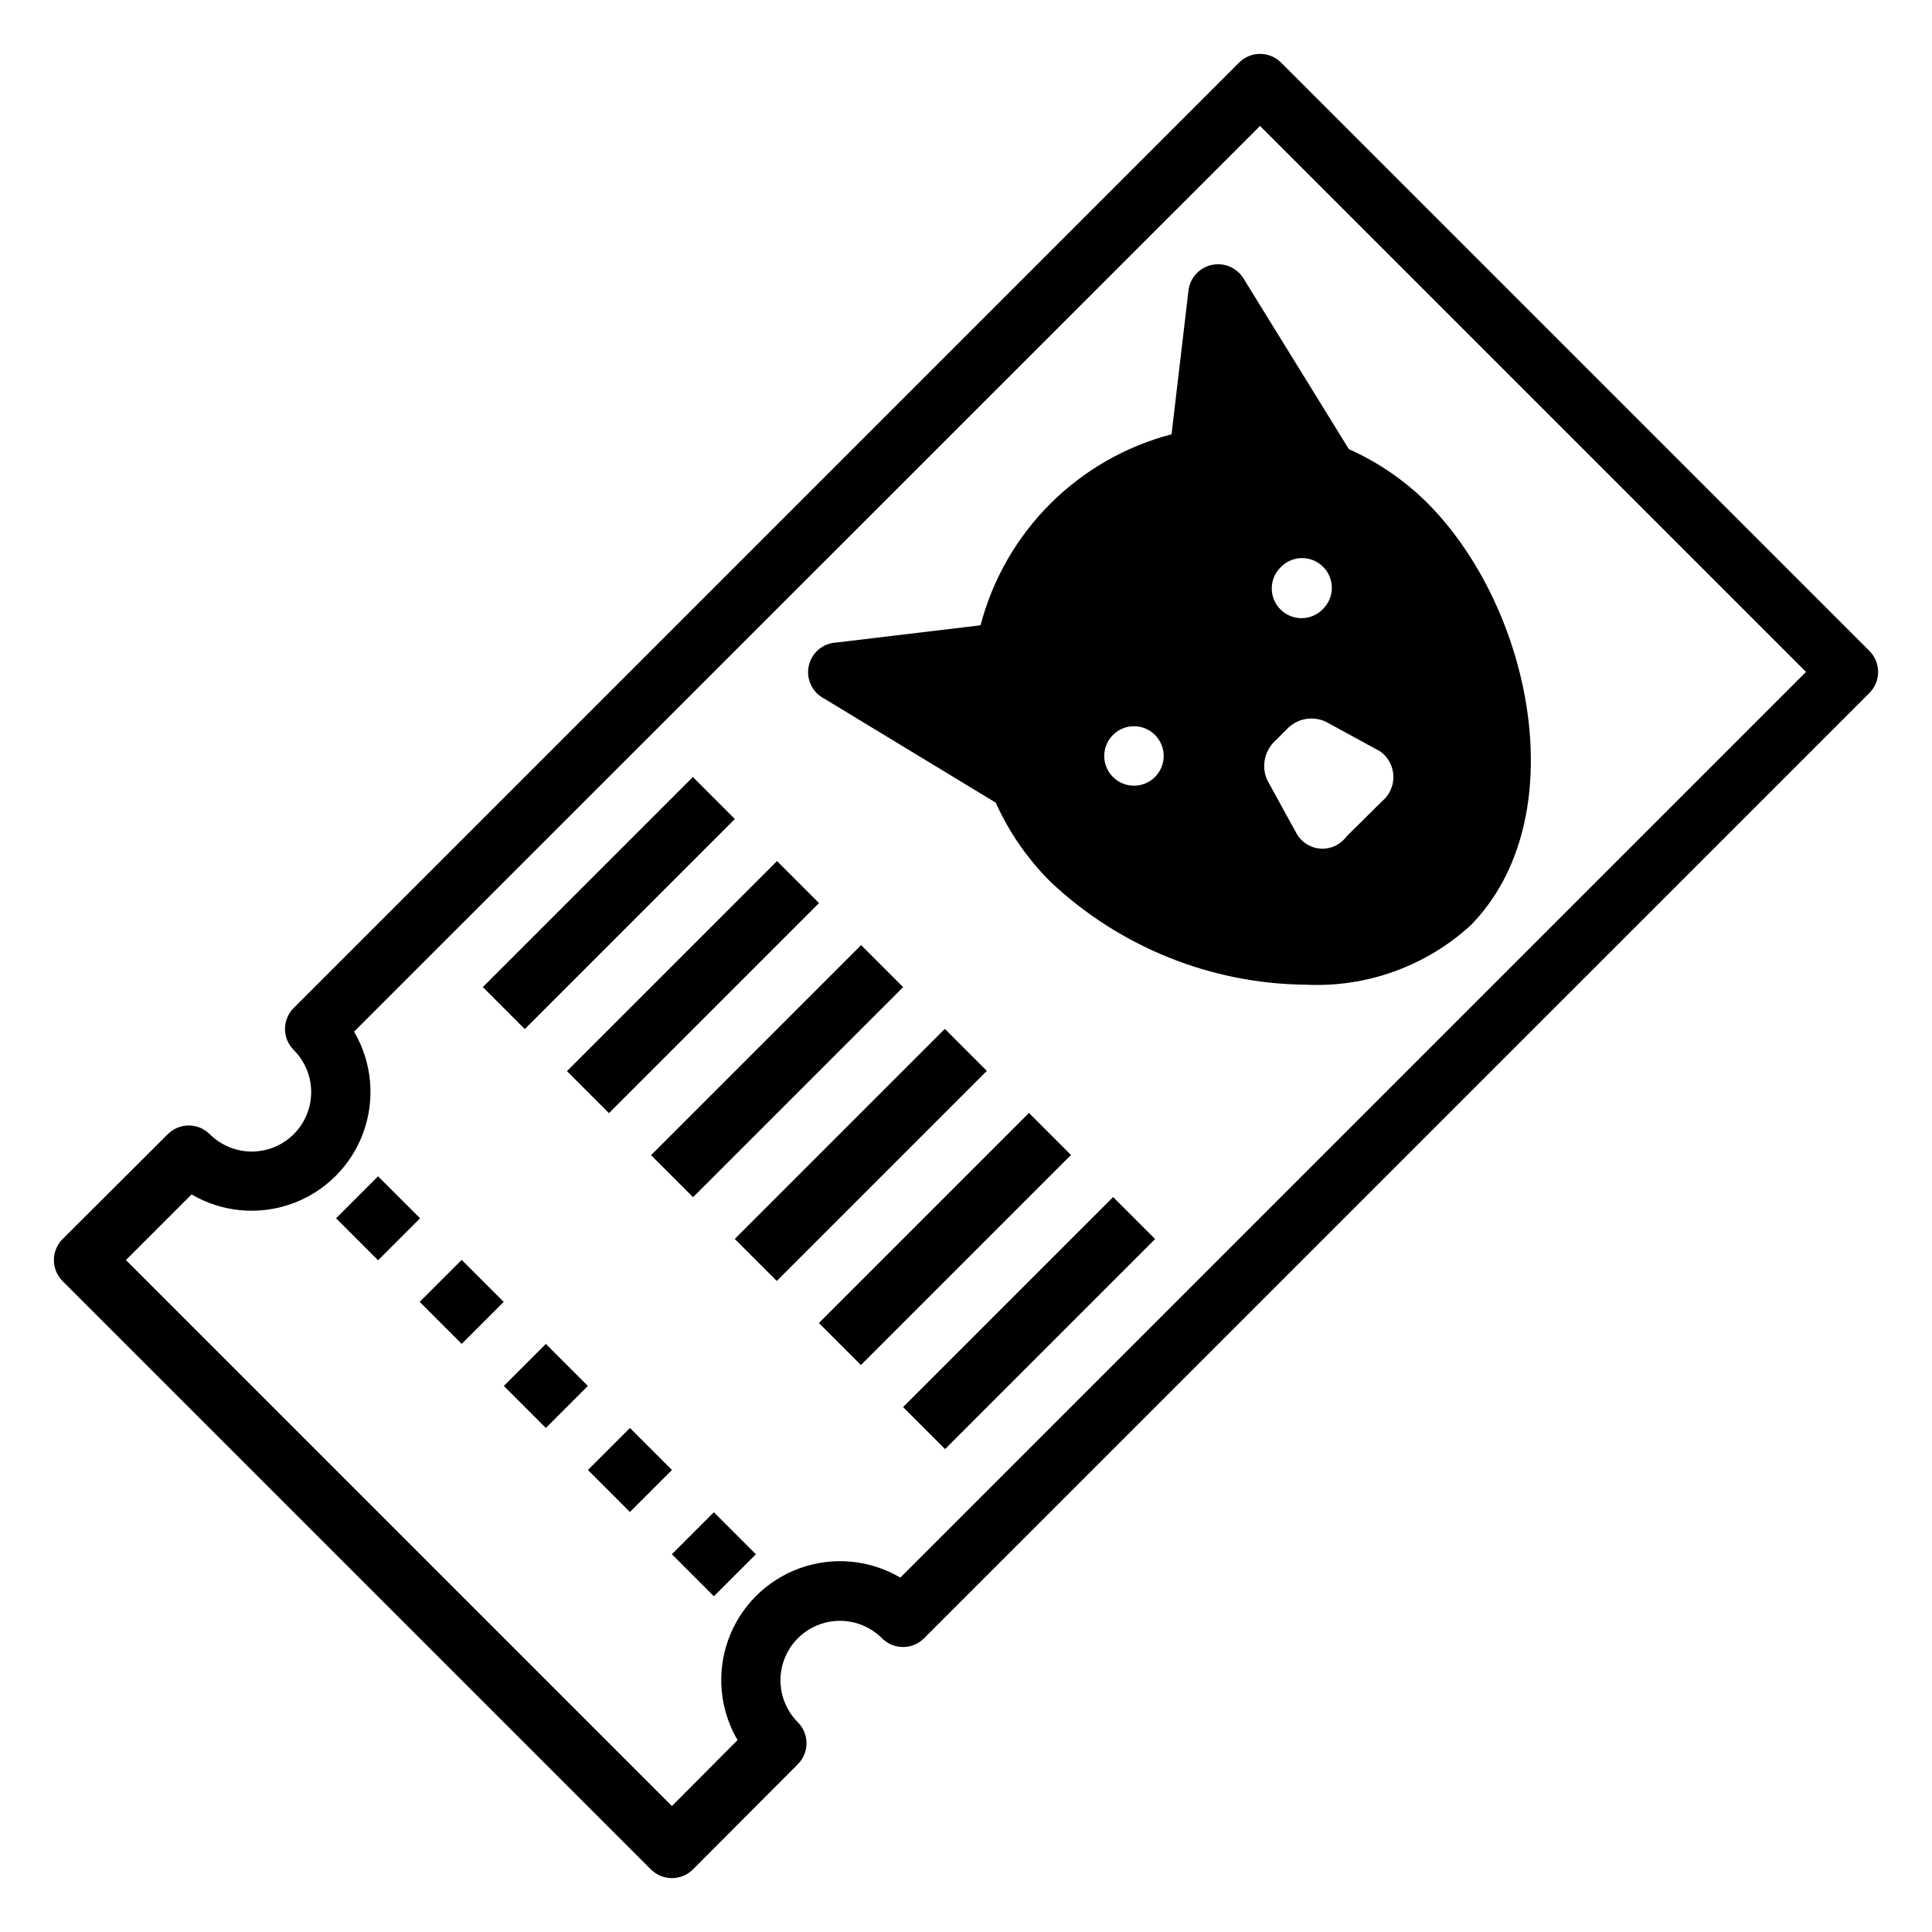
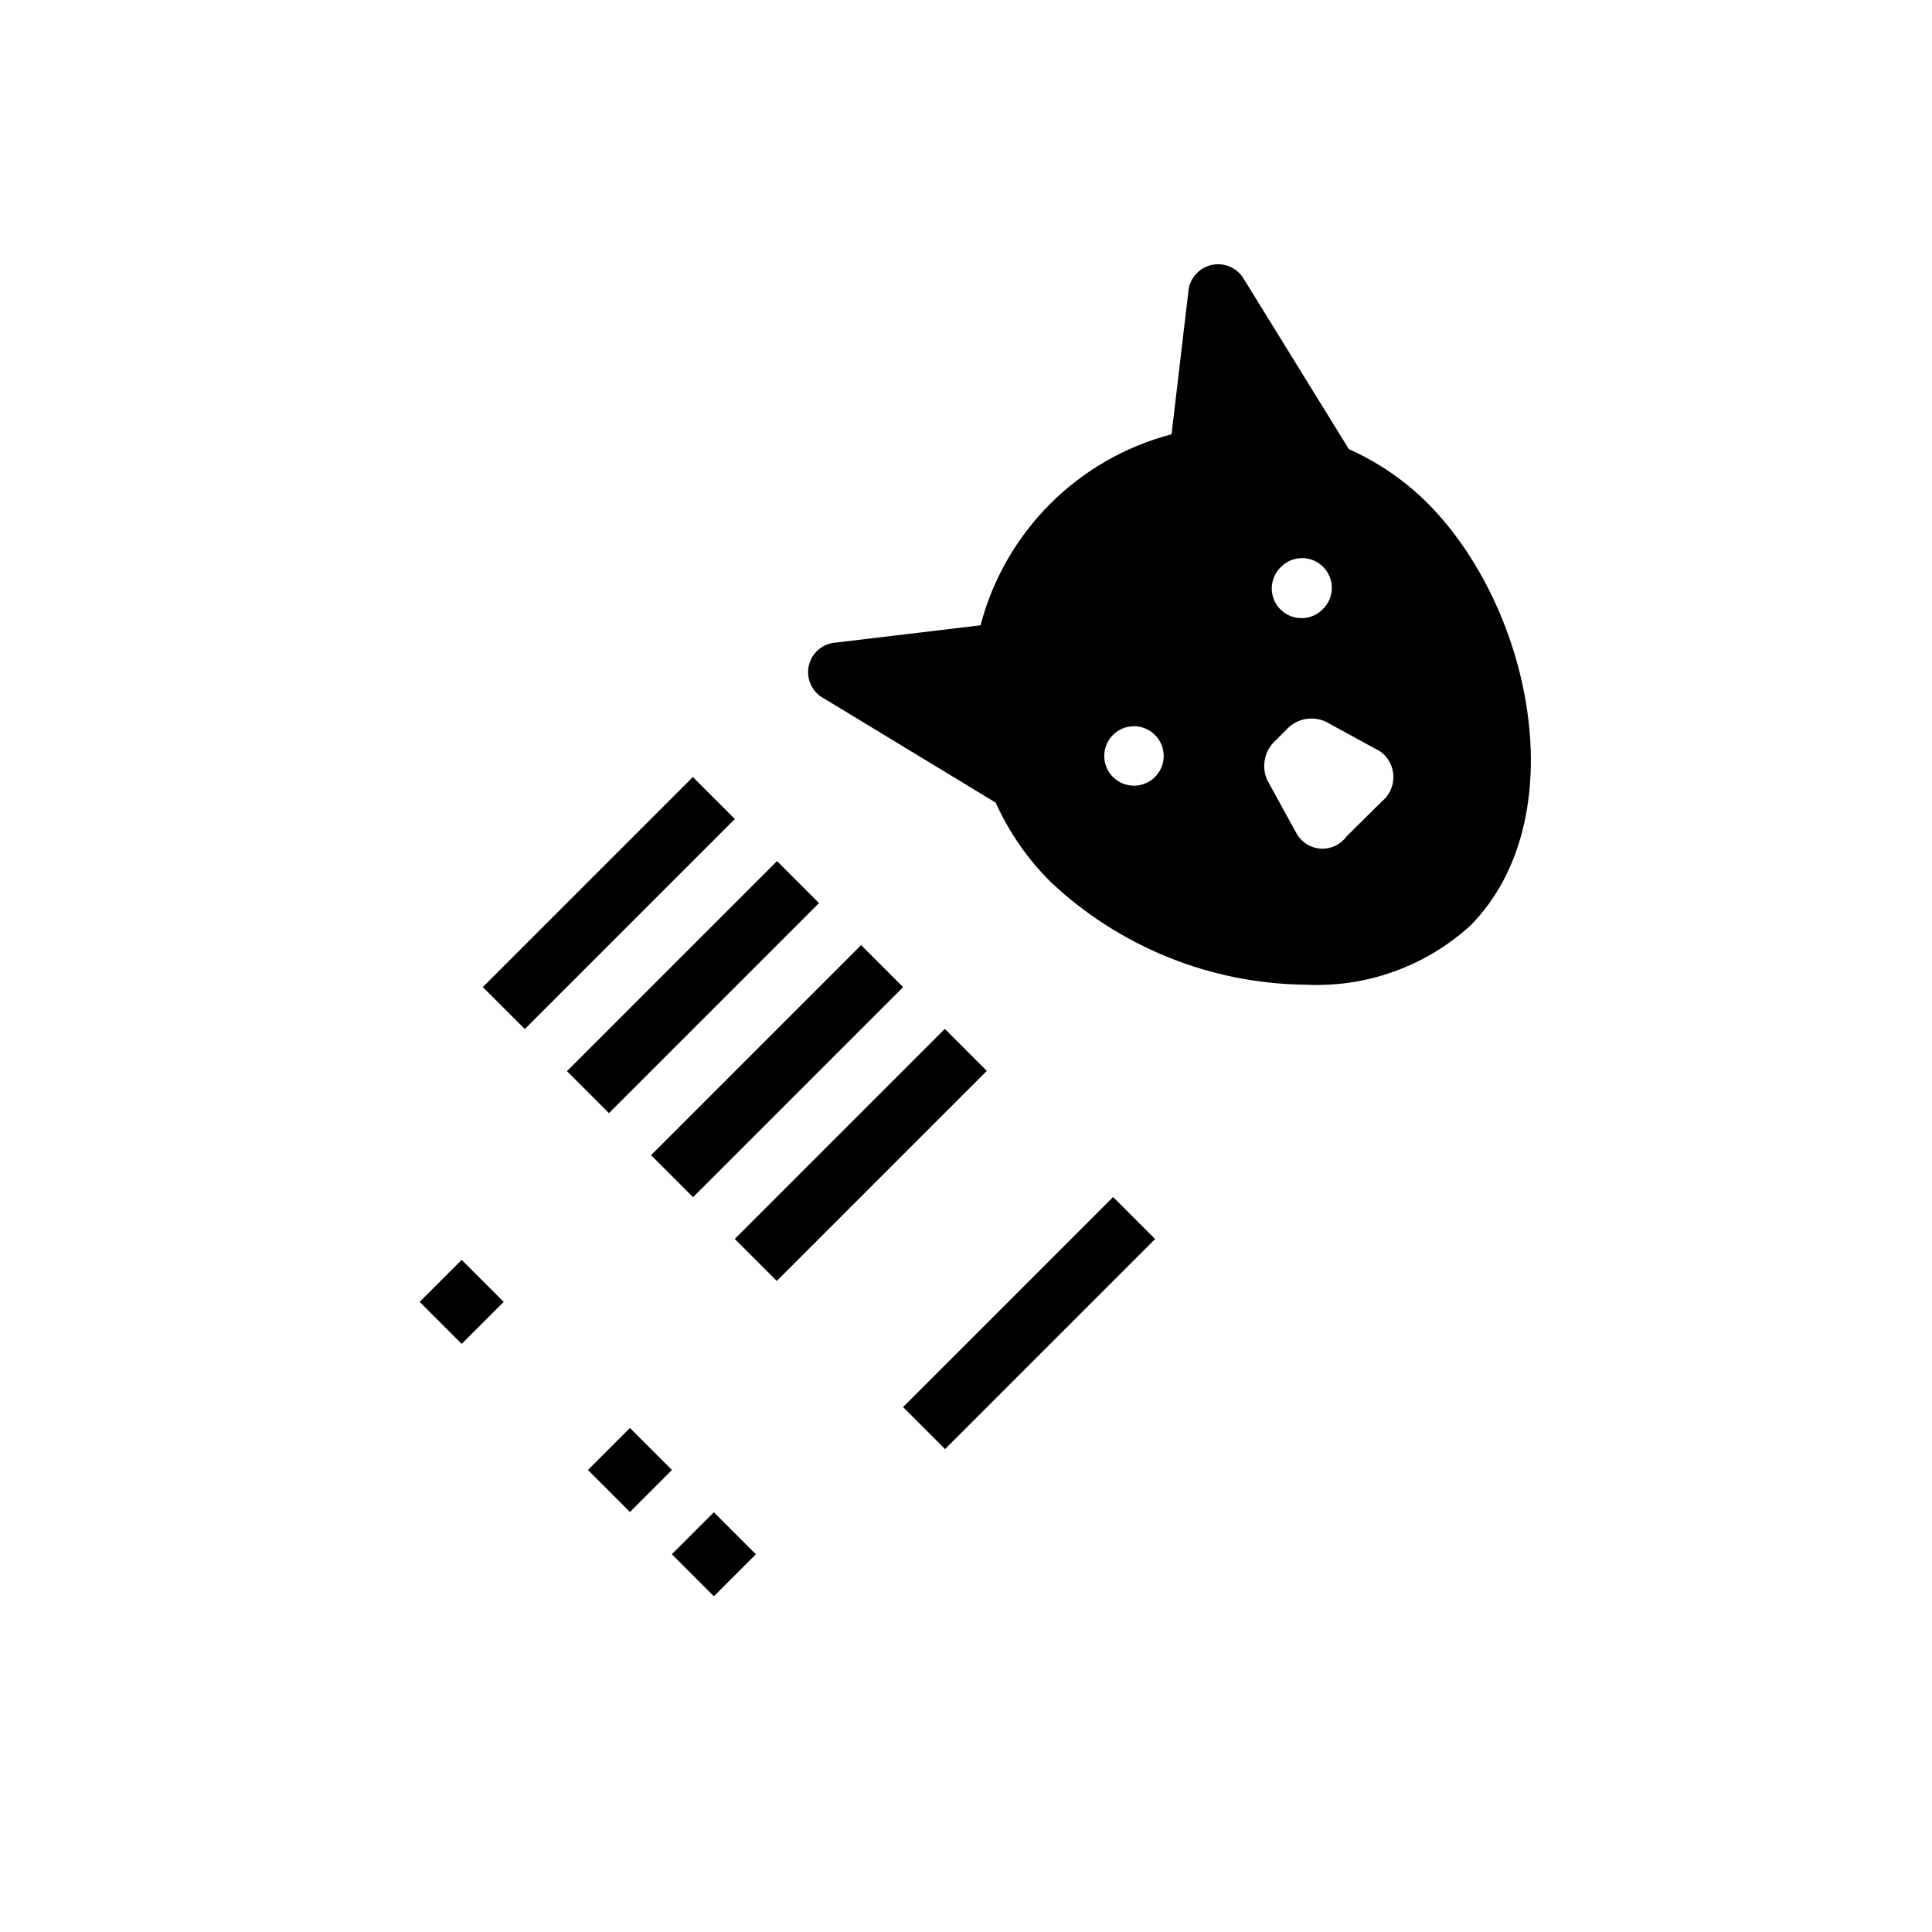
<svg xmlns="http://www.w3.org/2000/svg" fill="#000000" width="800px" height="800px" version="1.1" viewBox="144 144 512 512">
  <g>
-     <path d="m483.52 160.61c-1.477-1.488-3.488-2.328-5.59-2.328-2.098 0-4.109 0.84-5.586 2.328l-250.49 250.49c-1.492 1.477-2.328 3.492-2.328 5.59s0.836 4.109 2.328 5.59c3.981 3.981 5.531 9.777 4.078 15.215-1.457 5.438-5.703 9.684-11.141 11.141-5.438 1.457-11.238-0.098-15.215-4.078-3.07-3.051-8.031-3.051-11.102 0l-27.867 27.789c-1.488 1.477-2.328 3.488-2.328 5.586 0 2.102 0.84 4.113 2.328 5.59l155.87 155.87c1.477 1.492 3.488 2.328 5.59 2.328 2.098 0 4.109-0.836 5.59-2.328l27.789-27.867h-0.004c3.055-3.07 3.055-8.027 0-11.098-3.977-3.981-5.531-9.781-4.074-15.219 1.457-5.434 5.703-9.68 11.137-11.137 5.438-1.457 11.238 0.098 15.215 4.074 1.48 1.492 3.492 2.332 5.59 2.332 2.102 0 4.113-0.84 5.59-2.332l250.49-250.48c1.492-1.48 2.328-3.492 2.328-5.59 0-2.102-0.836-4.113-2.328-5.59zm-100.92 401.47c-8.07-4.75-17.832-5.66-26.641-2.488-8.812 3.172-15.754 10.098-18.941 18.902-3.188 8.805-2.293 18.57 2.441 26.648l-17.395 17.477-144.69-144.69 17.398-17.398-0.004 0.004c8.078 4.734 17.844 5.629 26.648 2.441s15.73-10.129 18.902-18.938c3.172-8.809 2.262-18.574-2.488-26.645l240.09-240.02 144.69 144.69z" />
-     <path d="m233.06 466.86 11.133-11.133 11.133 11.133-11.133 11.133z" />
    <path d="m255.22 489.01 11.133-11.133 11.133 11.133-11.133 11.133z" />
-     <path d="m277.52 511.29 11.133-11.133 11.133 11.133-11.133 11.133z" />
    <path d="m299.81 533.56 11.133-11.133 11.133 11.133-11.133 11.133z" />
    <path d="m322.05 555.89 11.133-11.133 11.133 11.133-11.133 11.133z" />
    <path d="m271.95 405.58 55.664-55.664 11.133 11.133-55.664 55.664z" />
    <path d="m294.25 427.86 55.664-55.664 11.133 11.133-55.664 55.664z" />
    <path d="m316.54 450.13 55.664-55.664 11.133 11.133-55.664 55.664z" />
    <path d="m338.72 472.33 55.664-55.664 11.133 11.133-55.664 55.664z" />
-     <path d="m361.02 494.61 55.664-55.664 11.133 11.133-55.664 55.664z" />
    <path d="m383.32 516.89 55.664-55.664 11.133 11.133-55.664 55.664z" />
    <path d="m465.1 214.22c-3.281 0.715-5.75 3.434-6.141 6.769l-4.488 38.102c-12.172 3.184-23.273 9.551-32.172 18.445-8.895 8.895-15.262 20-18.445 32.172l-38.18 4.566c-3.57 0.156-6.586 2.699-7.344 6.195-0.758 3.492 0.934 7.059 4.117 8.68l45.422 27.555c3.531 7.836 8.465 14.961 14.562 21.016 18.332 17.281 42.508 27.008 67.699 27.238 16.055 0.766 31.75-4.898 43.613-15.742 27.629-28.105 16.449-83.68-11.258-111.7-6.055-6.082-13.184-10.992-21.02-14.488l-27.945-45.262c-1.766-2.856-5.148-4.277-8.422-3.543zm-15.035 135.71c-3.07 3.051-8.031 3.051-11.102 0-1.488-1.48-2.328-3.492-2.328-5.59s0.84-4.113 2.328-5.59c3.07-3.051 8.031-3.051 11.102 0 1.488 1.477 2.328 3.492 2.328 5.59s-0.84 4.109-2.328 5.59zm33.457-55.734h-0.004c3.07-3.055 8.031-3.055 11.102 0 1.52 1.504 2.359 3.562 2.328 5.699-0.027 2.141-0.926 4.172-2.488 5.637-3.07 3.051-8.027 3.051-11.098 0-1.52-1.508-2.359-3.562-2.332-5.703 0.031-2.137 0.93-4.172 2.488-5.633zm-1.418 45.973 2.832-2.832v-0.004c2.66-2.906 6.91-3.738 10.469-2.047l14.406 7.871v0.004c2.102 1.516 3.379 3.922 3.453 6.516 0.078 2.59-1.051 5.066-3.059 6.707l-9.367 9.289c-1.559 2.144-4.094 3.359-6.742 3.234-2.648-0.129-5.059-1.578-6.406-3.863l-7.871-14.328c-1.621-3.637-0.695-7.906 2.285-10.547z" />
  </g>
</svg>